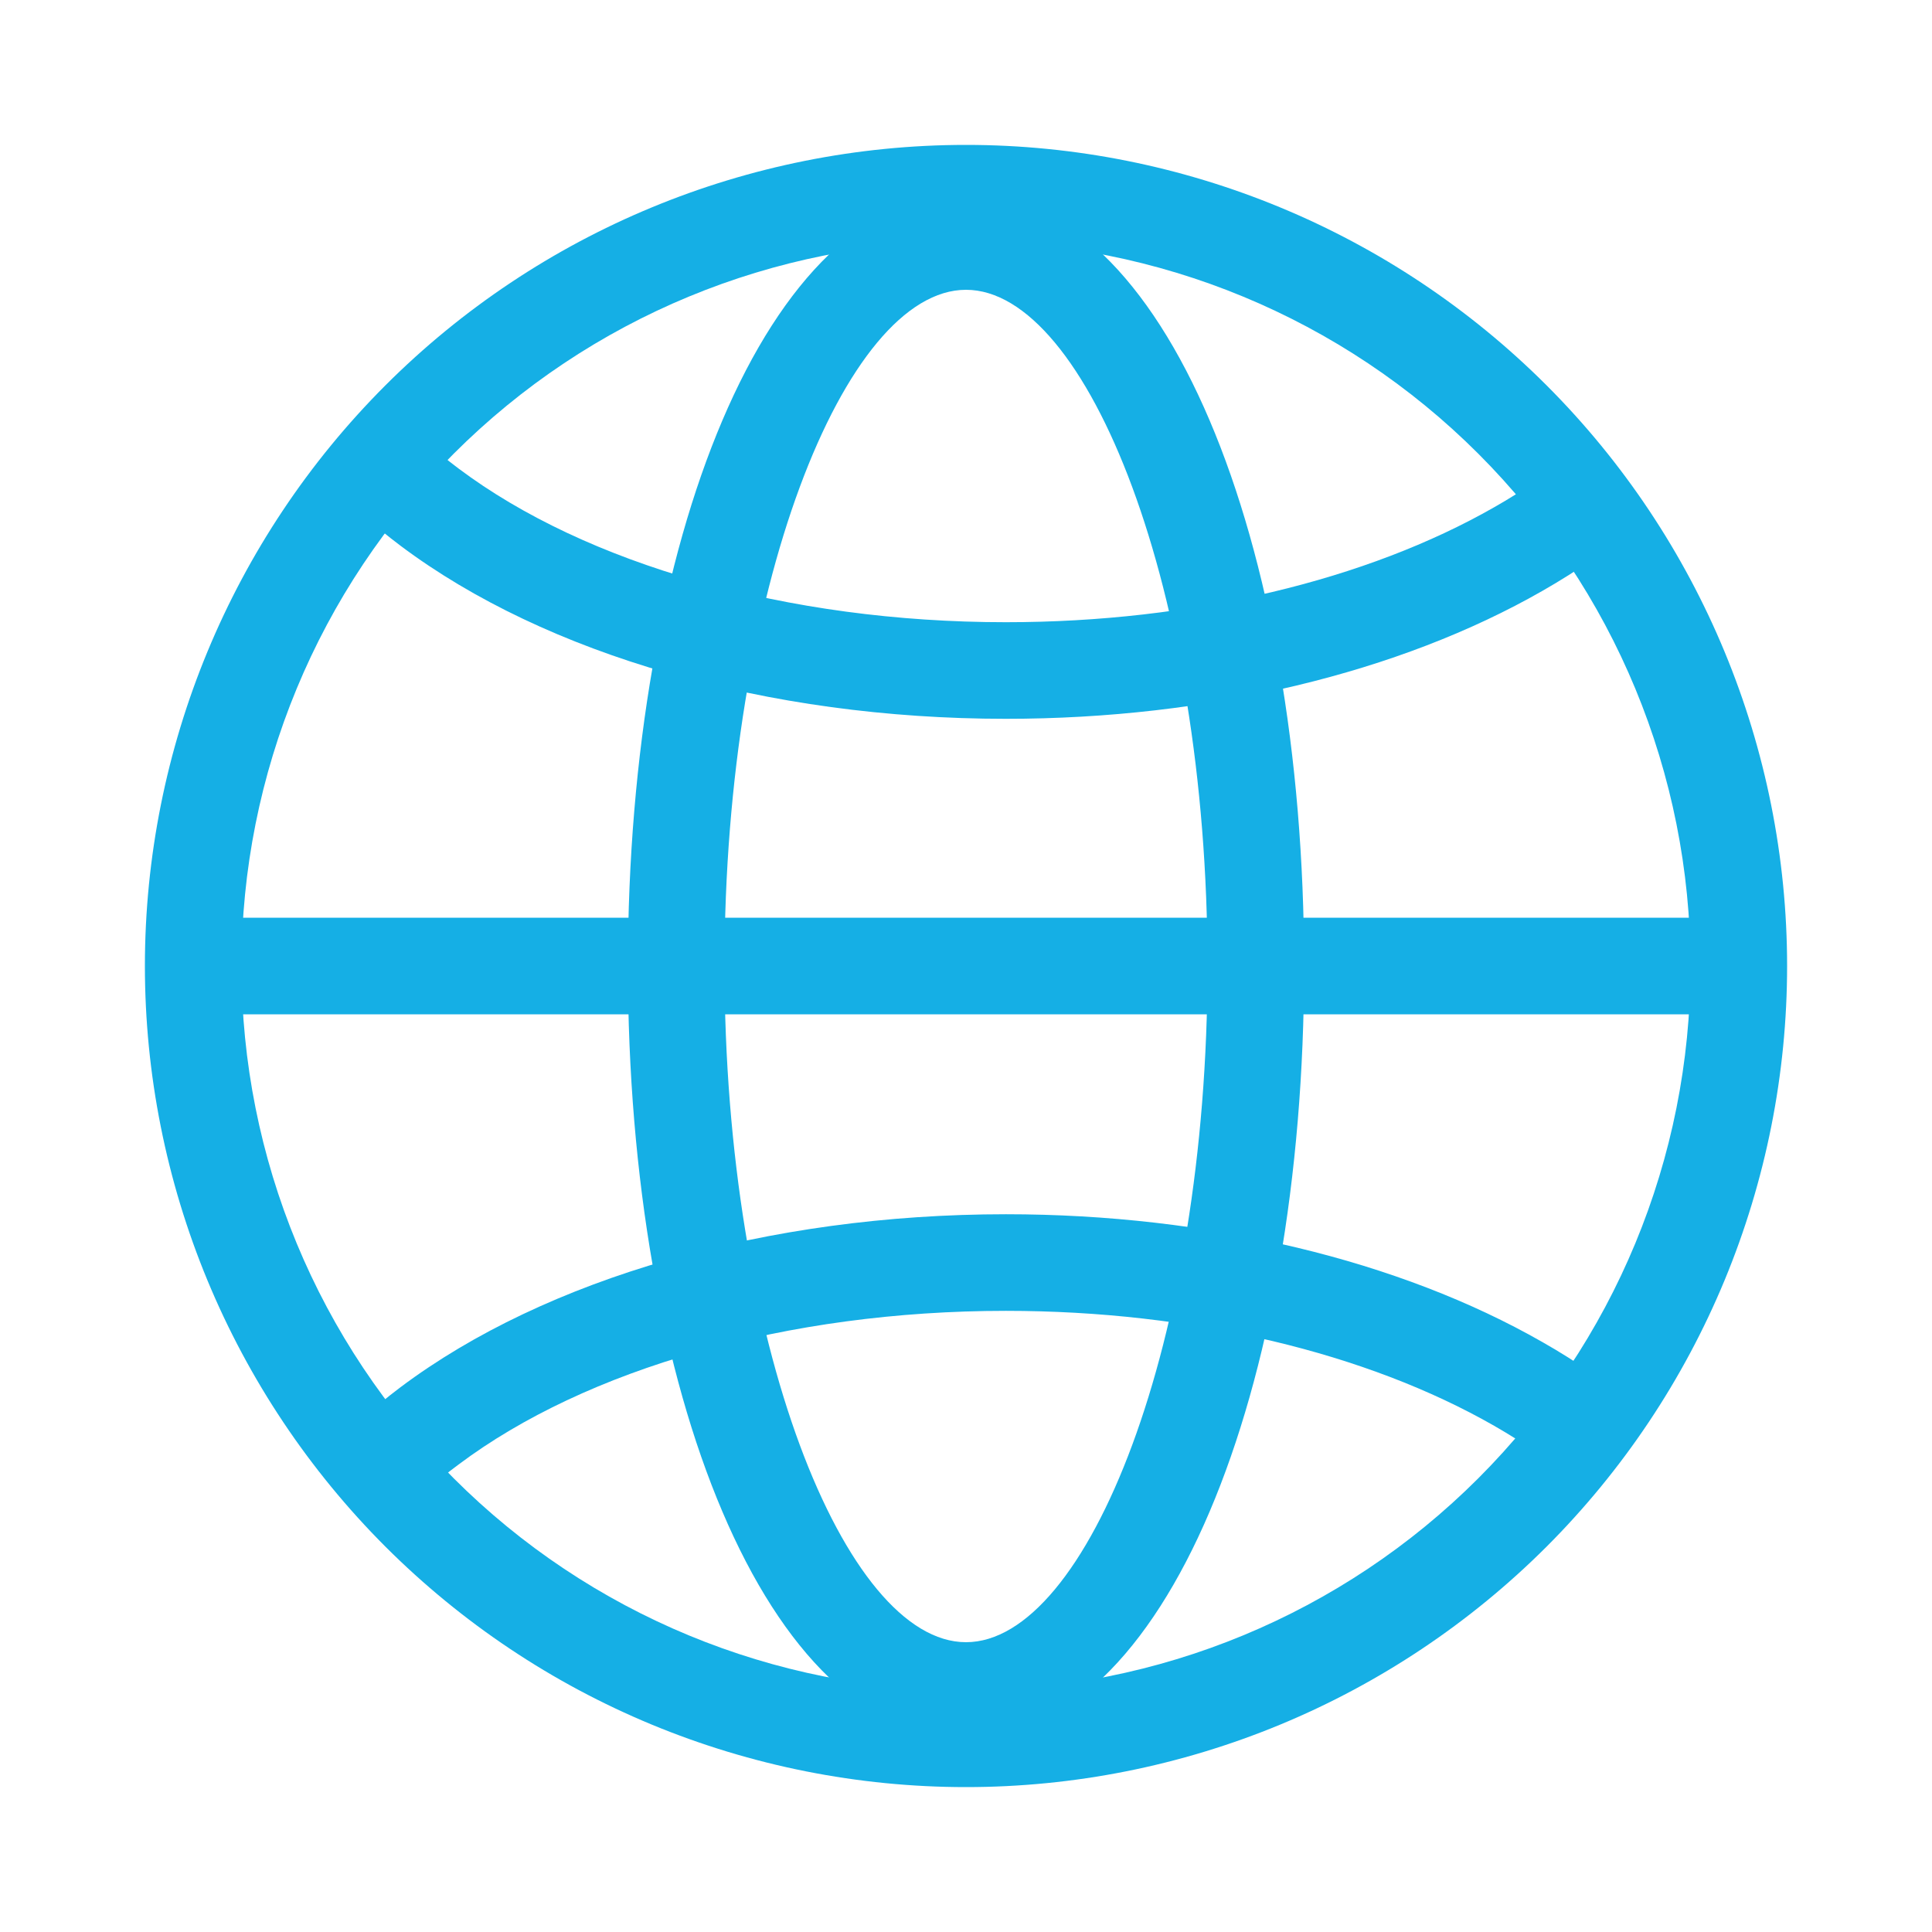
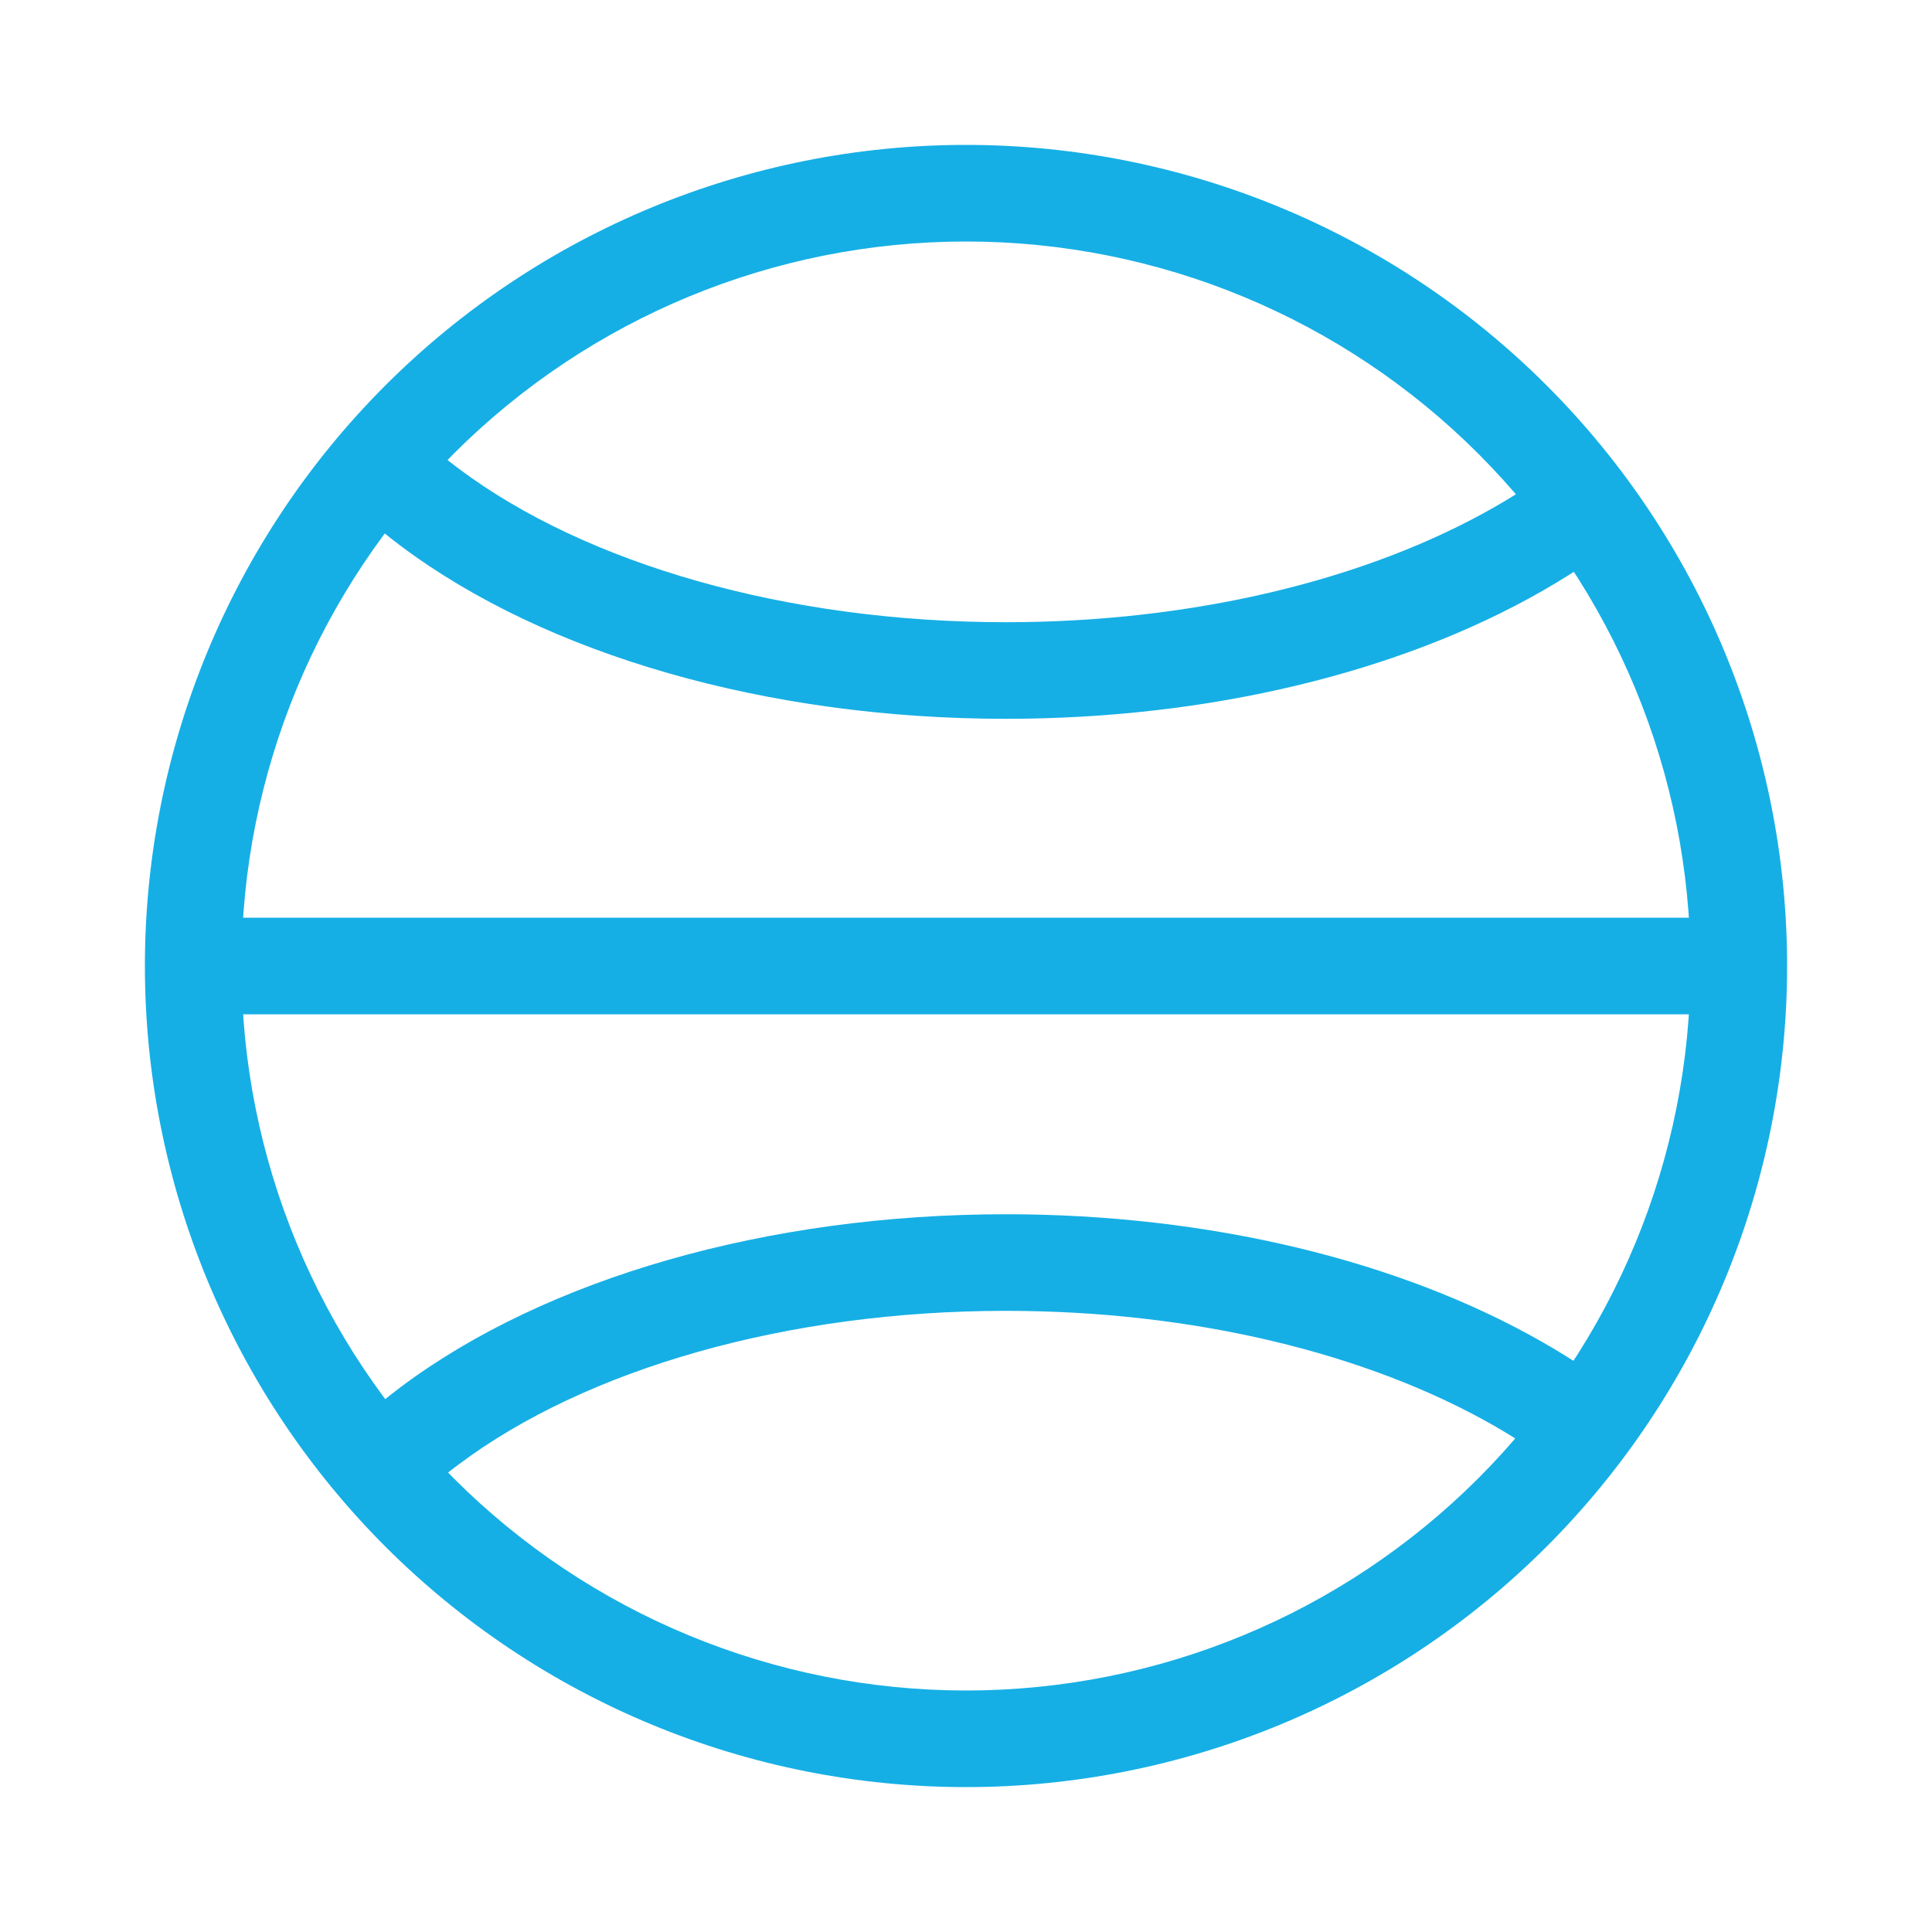
<svg xmlns="http://www.w3.org/2000/svg" width="55" height="55" viewBox="0 0 55 55" fill="none">
  <path fill-rule="evenodd" clip-rule="evenodd" d="M4.125 27.5C4.125 30.57 4.73 33.609 5.904 36.445C7.079 39.281 8.801 41.858 10.971 44.029C13.142 46.199 15.719 47.921 18.555 49.096C21.391 50.27 24.43 50.875 27.5 50.875C30.57 50.875 33.609 50.27 36.445 49.096C39.281 47.921 41.858 46.199 44.029 44.029C46.199 41.858 47.921 39.281 49.096 36.445C50.27 33.609 50.875 30.57 50.875 27.5C50.875 21.301 48.412 15.355 44.029 10.971C39.645 6.588 33.699 4.125 27.5 4.125C21.301 4.125 15.355 6.588 10.971 10.971C6.588 15.355 4.125 21.301 4.125 27.5ZM48.125 27.5C48.125 32.97 45.952 38.216 42.084 42.084C38.216 45.952 32.97 48.125 27.5 48.125C22.03 48.125 16.784 45.952 12.916 42.084C9.048 38.216 6.875 32.97 6.875 27.5C6.875 22.03 9.048 16.784 12.916 12.916C16.784 9.048 22.03 6.875 27.5 6.875C32.97 6.875 38.216 9.048 42.084 12.916C45.952 16.784 48.125 22.03 48.125 27.5Z" fill="#15AFE5" />
-   <path fill-rule="evenodd" clip-rule="evenodd" d="M17.875 27.5C17.875 39.589 21.84 49.5 27.5 49.5C33.16 49.5 37.125 39.589 37.125 27.5C37.125 15.411 33.16 5.5 27.5 5.5C21.84 5.5 17.875 15.411 17.875 27.5ZM34.375 27.5C34.375 38.195 30.951 46.75 27.5 46.75C24.049 46.75 20.625 38.195 20.625 27.5C20.625 16.805 24.049 8.25 27.5 8.25C30.951 8.25 34.375 16.805 34.375 27.5Z" fill="#15AFE5" />
  <path d="M10.271 14.608L12.114 12.567C12.407 12.831 12.722 13.089 13.057 13.34C16.681 16.057 22.401 17.713 28.636 17.713C33.952 17.713 38.913 16.511 42.537 14.44C43.372 13.967 44.161 13.418 44.894 12.798L46.681 14.888C45.86 15.591 44.934 16.236 43.904 16.824C39.842 19.148 34.411 20.463 28.636 20.463C21.843 20.463 15.54 18.639 11.407 15.54C11.015 15.245 10.636 14.936 10.271 14.608ZM10.271 40.425L12.114 42.46C12.407 42.194 12.722 41.937 13.057 41.69C16.681 38.973 22.401 37.317 28.636 37.317C33.952 37.317 38.913 38.516 42.537 40.59C43.421 41.098 44.206 41.644 44.894 42.229L46.681 40.139C45.818 39.408 44.888 38.76 43.904 38.203C39.842 35.882 34.411 34.567 28.636 34.567C21.843 34.567 15.54 36.391 11.407 39.487C11.004 39.79 10.625 40.104 10.271 40.425ZM5.5 28.875V26.125H49.5V28.875H5.5Z" fill="#15AFE5" />
</svg>